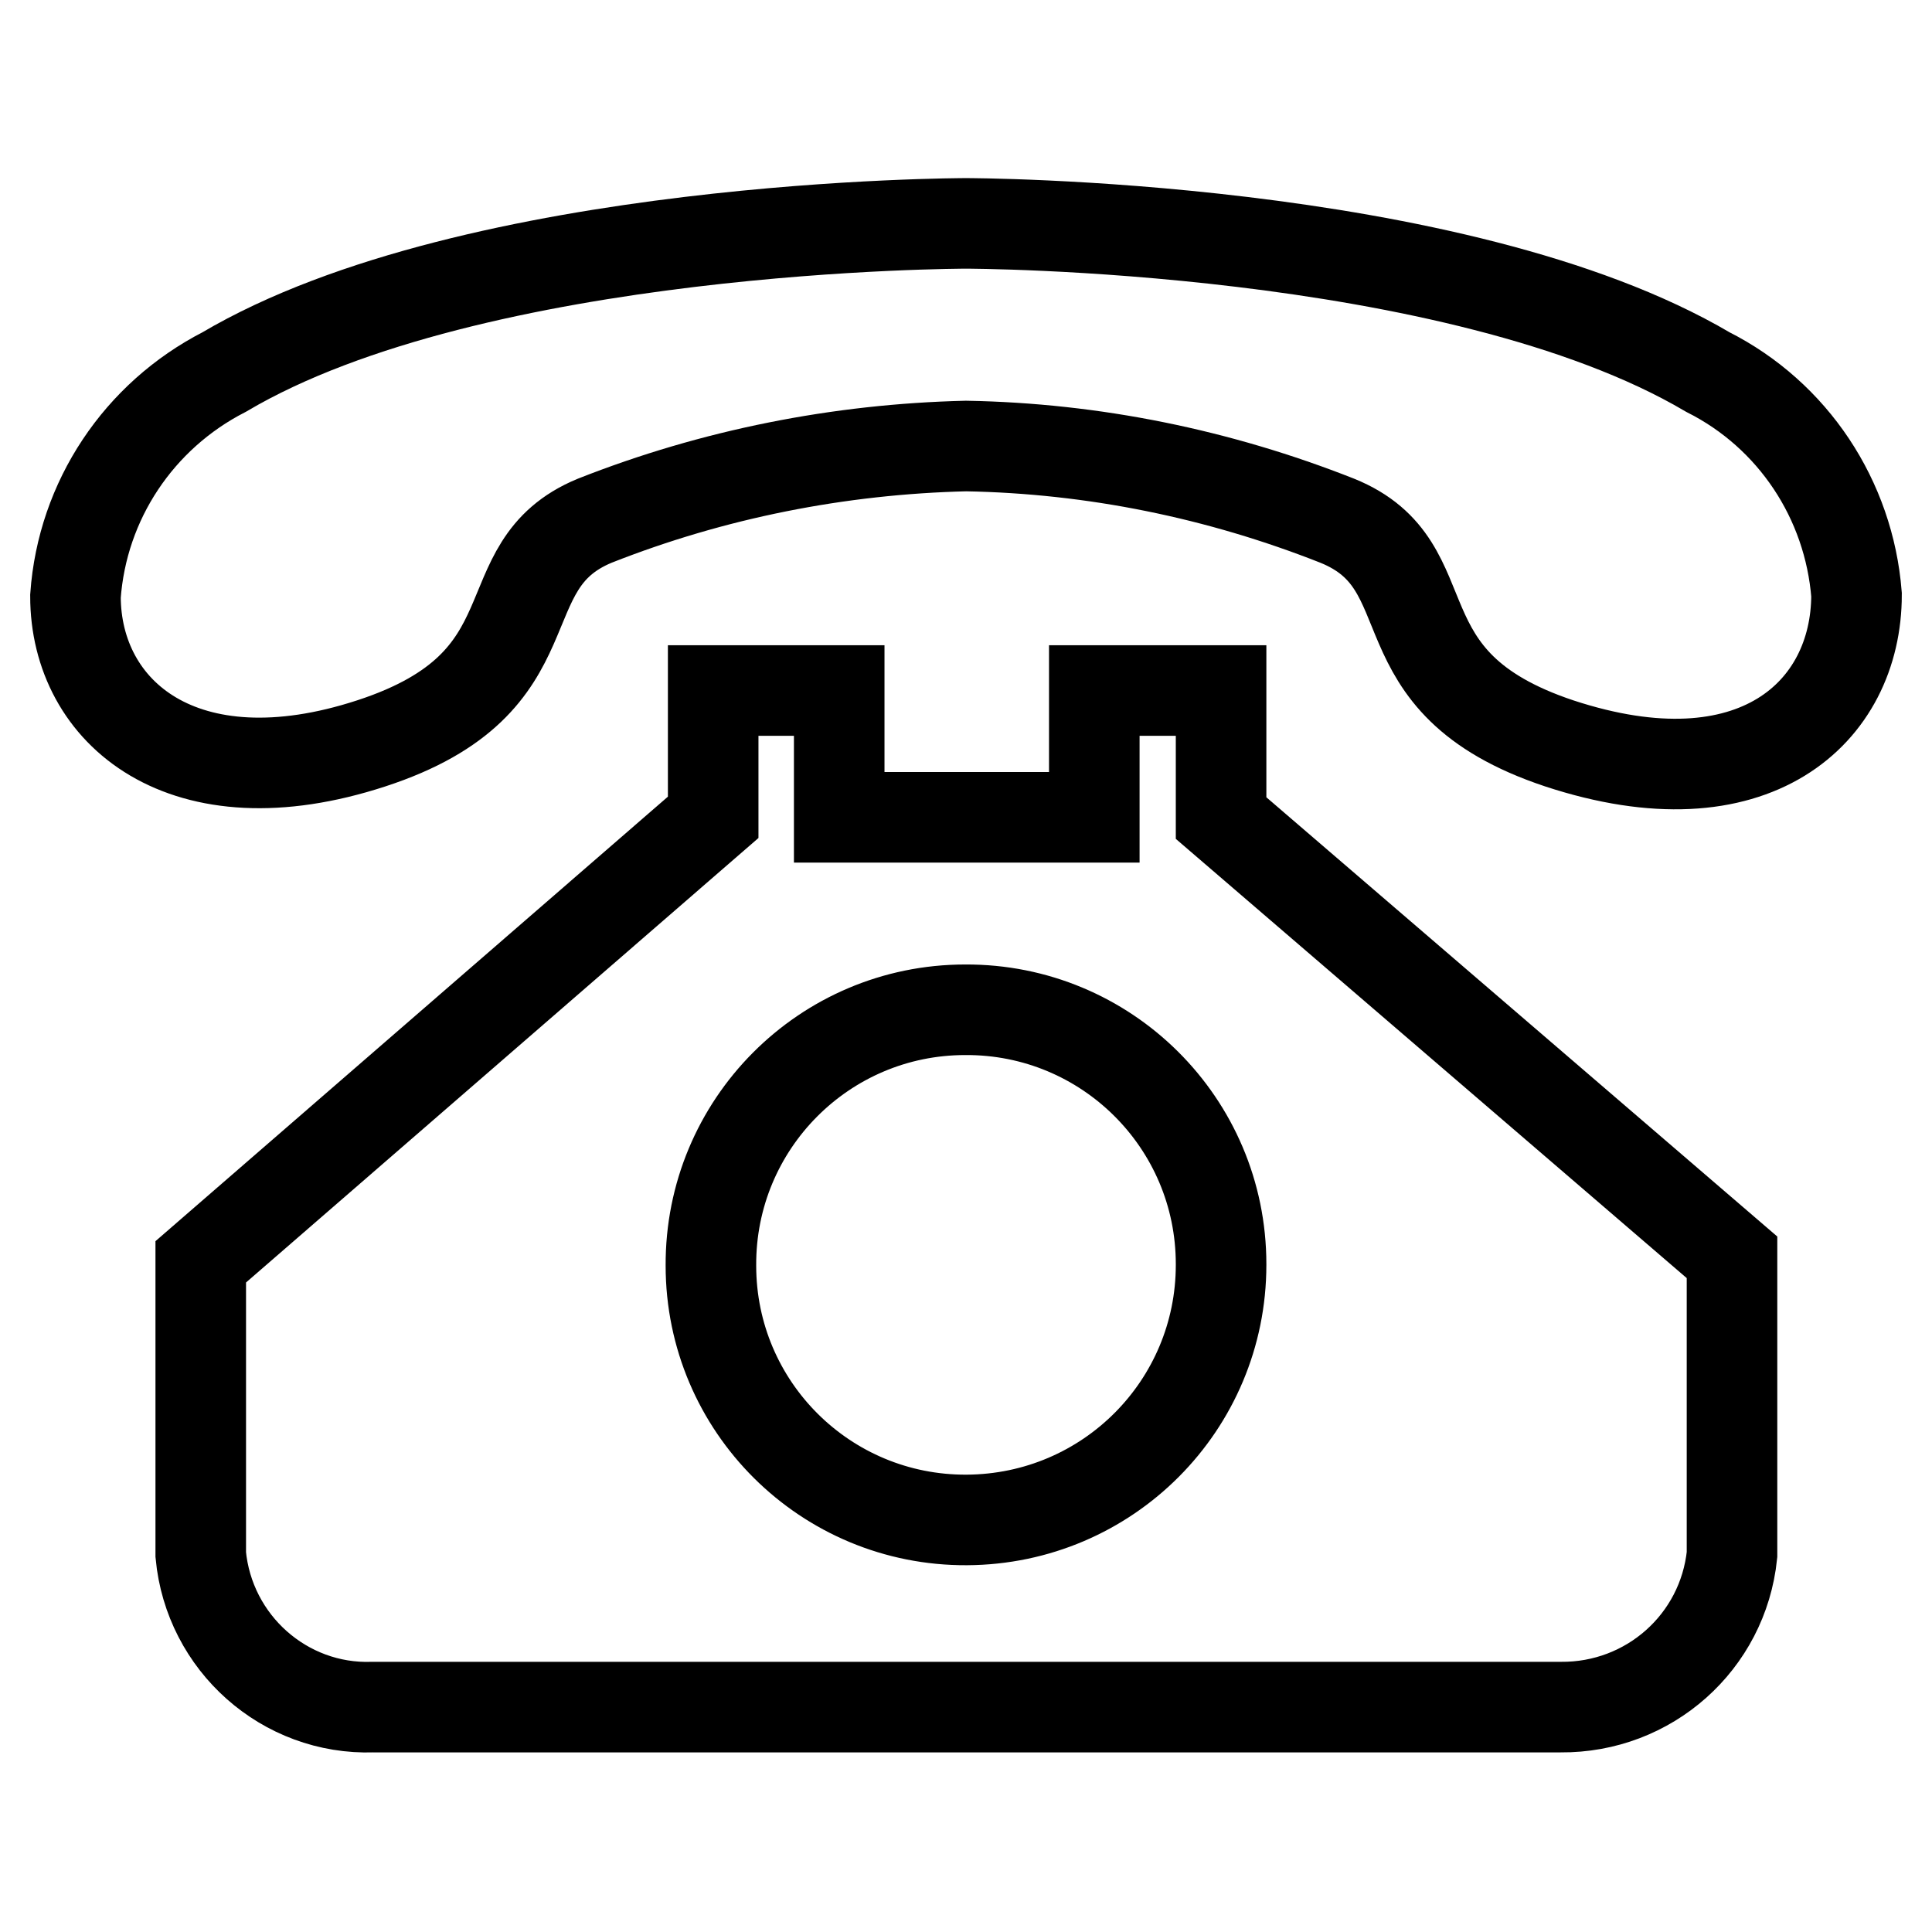
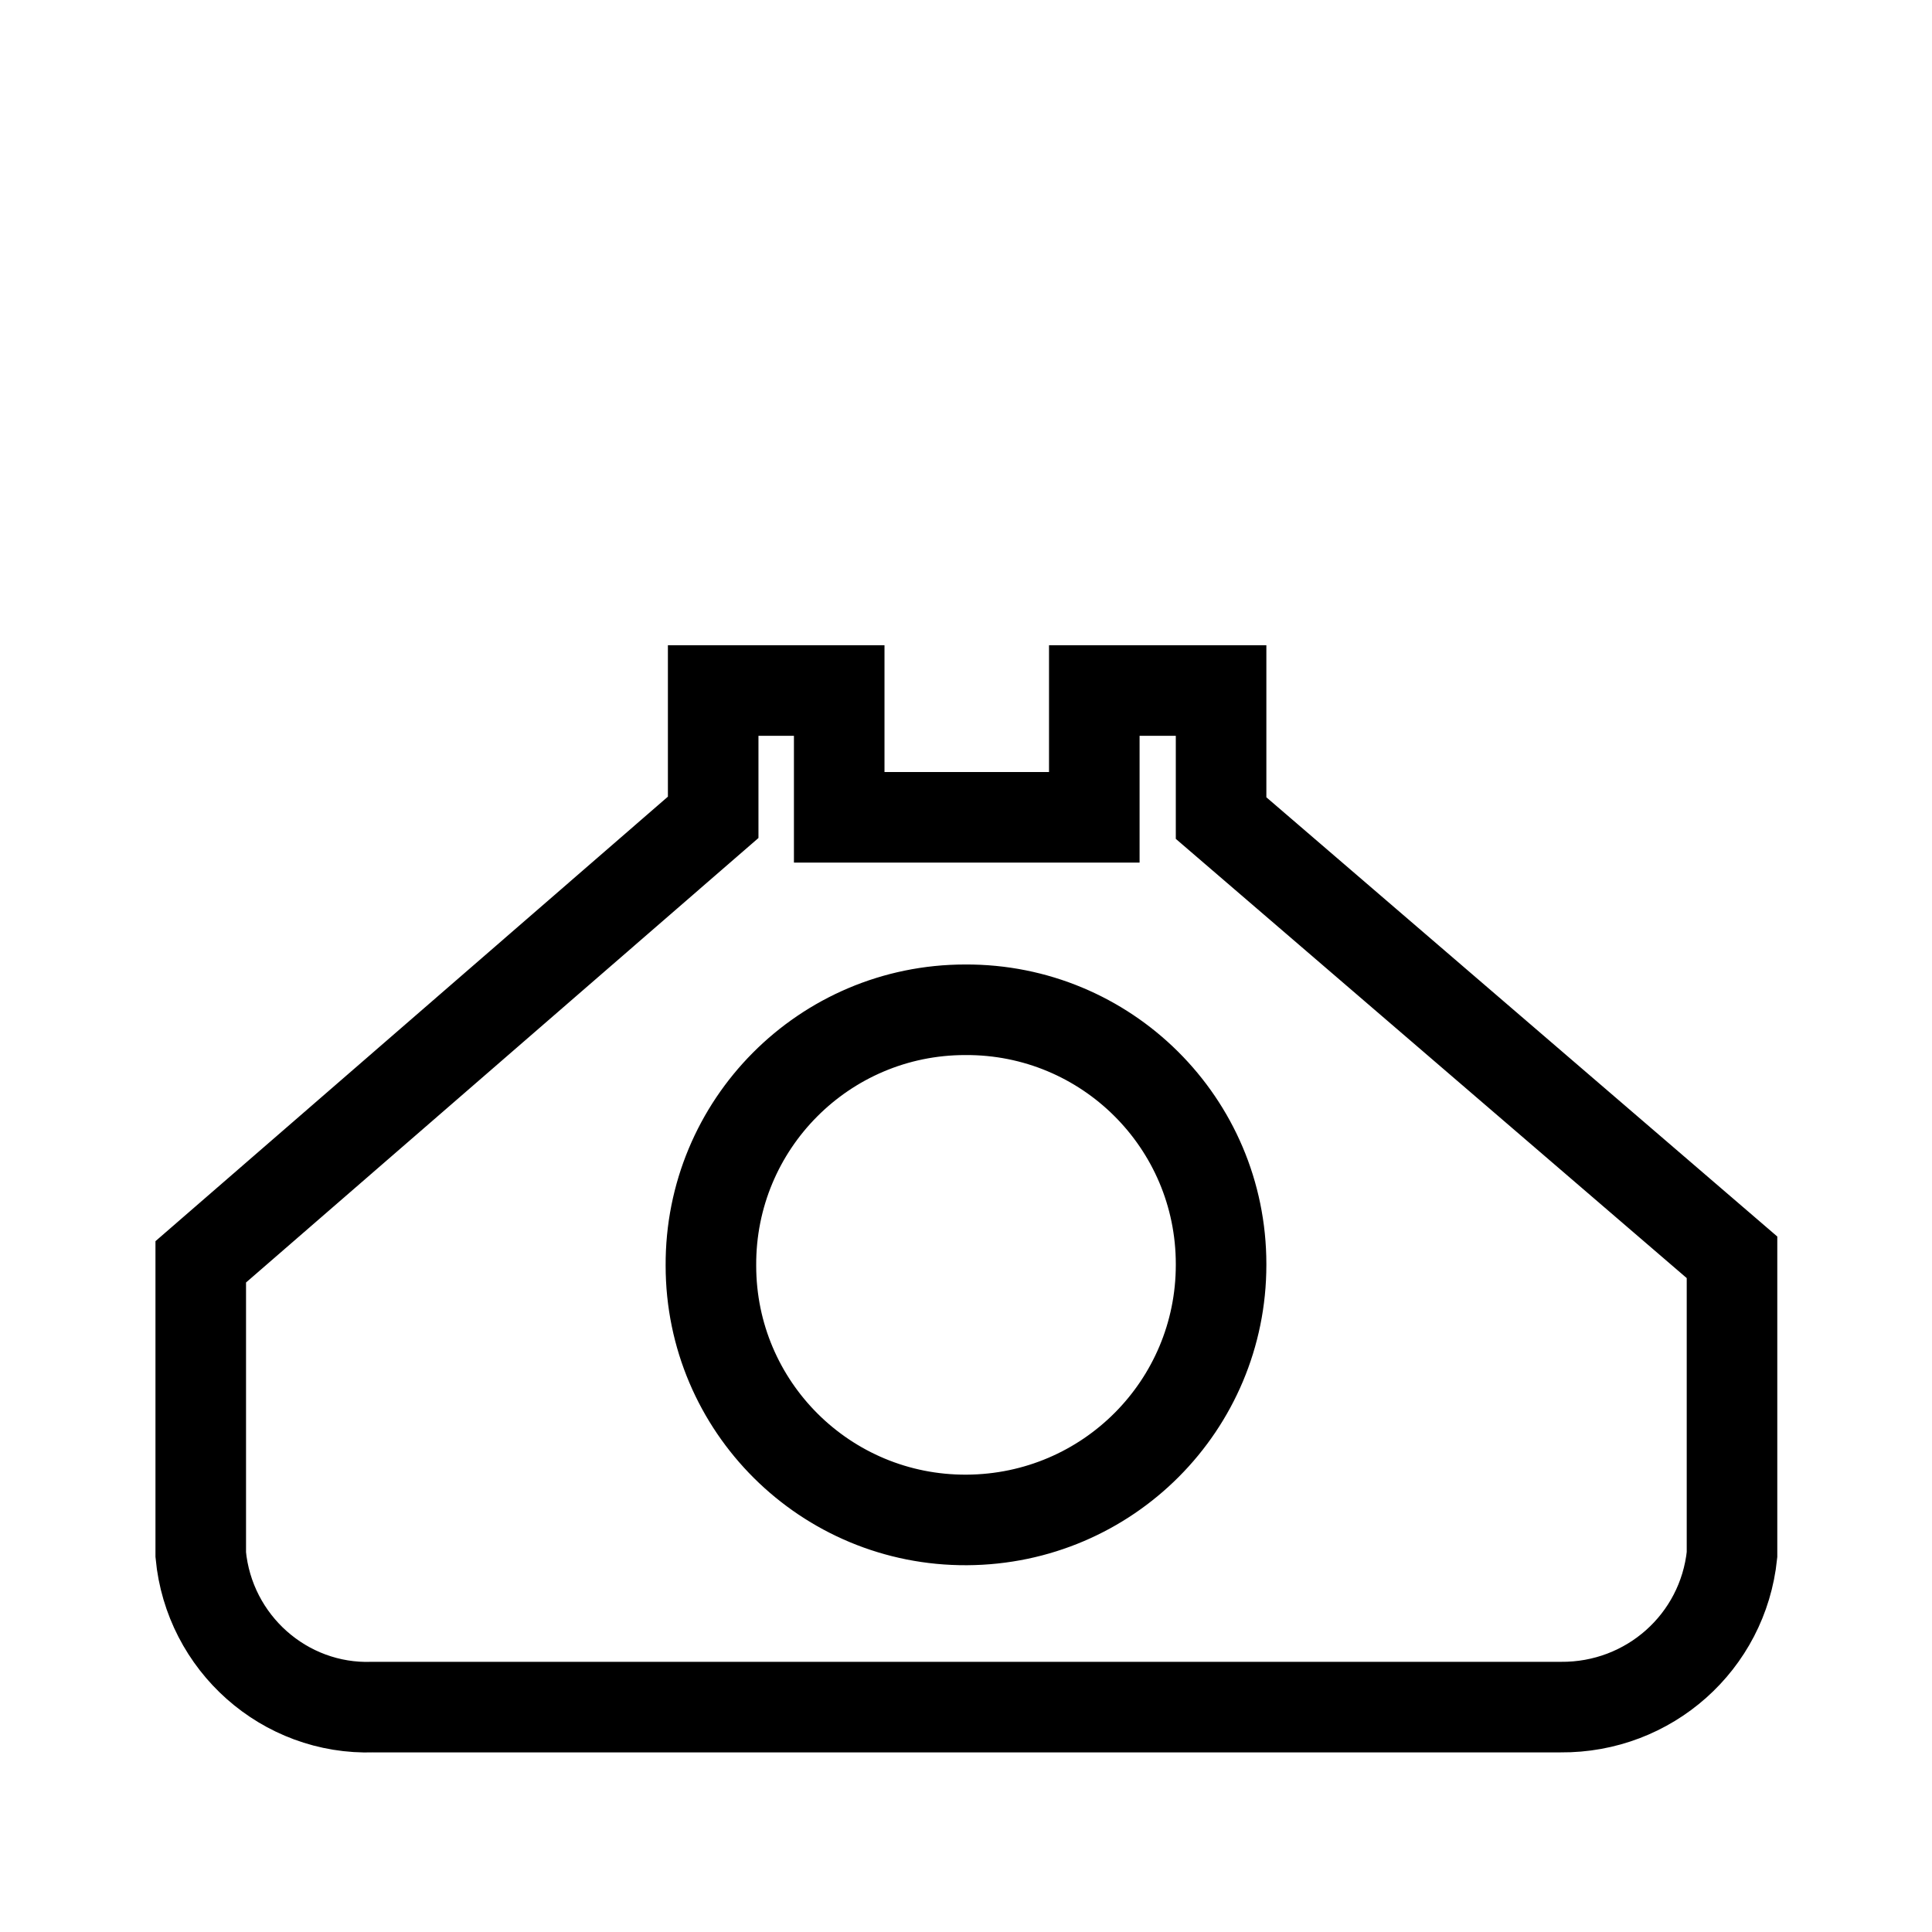
<svg xmlns="http://www.w3.org/2000/svg" version="1.1" x="0px" y="0px" viewBox="0 0 256 256" enable-background="new 0 0 256 256" xml:space="preserve">
  <g>
-     <path stroke-width="12" fill-opacity="0" stroke="#000000" d="M206.6,98.5C182,90.3,192,75,177.2,69c-15.7-6.2-32.3-9.6-49.2-9.9c-16.8,0.4-33.5,3.7-49.2,9.9 C64.3,75,74,90.4,49.2,98.5S10,94.5,10,79c0.9-12.7,8.4-23.9,19.7-29.7C63,29.6,128,29.6,128,29.6s64.9,0,98.3,19.7 C237.6,55,245,66.2,246,78.8C246,94.4,232.4,107,206.6,98.5z" />
    <path stroke-width="12" fill-opacity="0" stroke="#000000" d="M161.8,108.4V91.5H145v16.8h-33.8V91.5H94.5v16.8l-67.9,58.9v38.8c1.1,11.7,11.1,20.6,22.8,20.2h157.4 c11.7,0.1,21.5-8.6,22.7-20.2v-39.4L161.8,108.4z M128.1,201.4c-18.7,0.1-33.9-15-33.9-33.7c-0.1-18.7,15-33.9,33.7-33.9 c18.7-0.1,33.9,15,33.9,33.7c0,0,0,0.1,0,0.1C161.8,186.2,146.8,201.3,128.1,201.4z" />
  </g>
</svg>